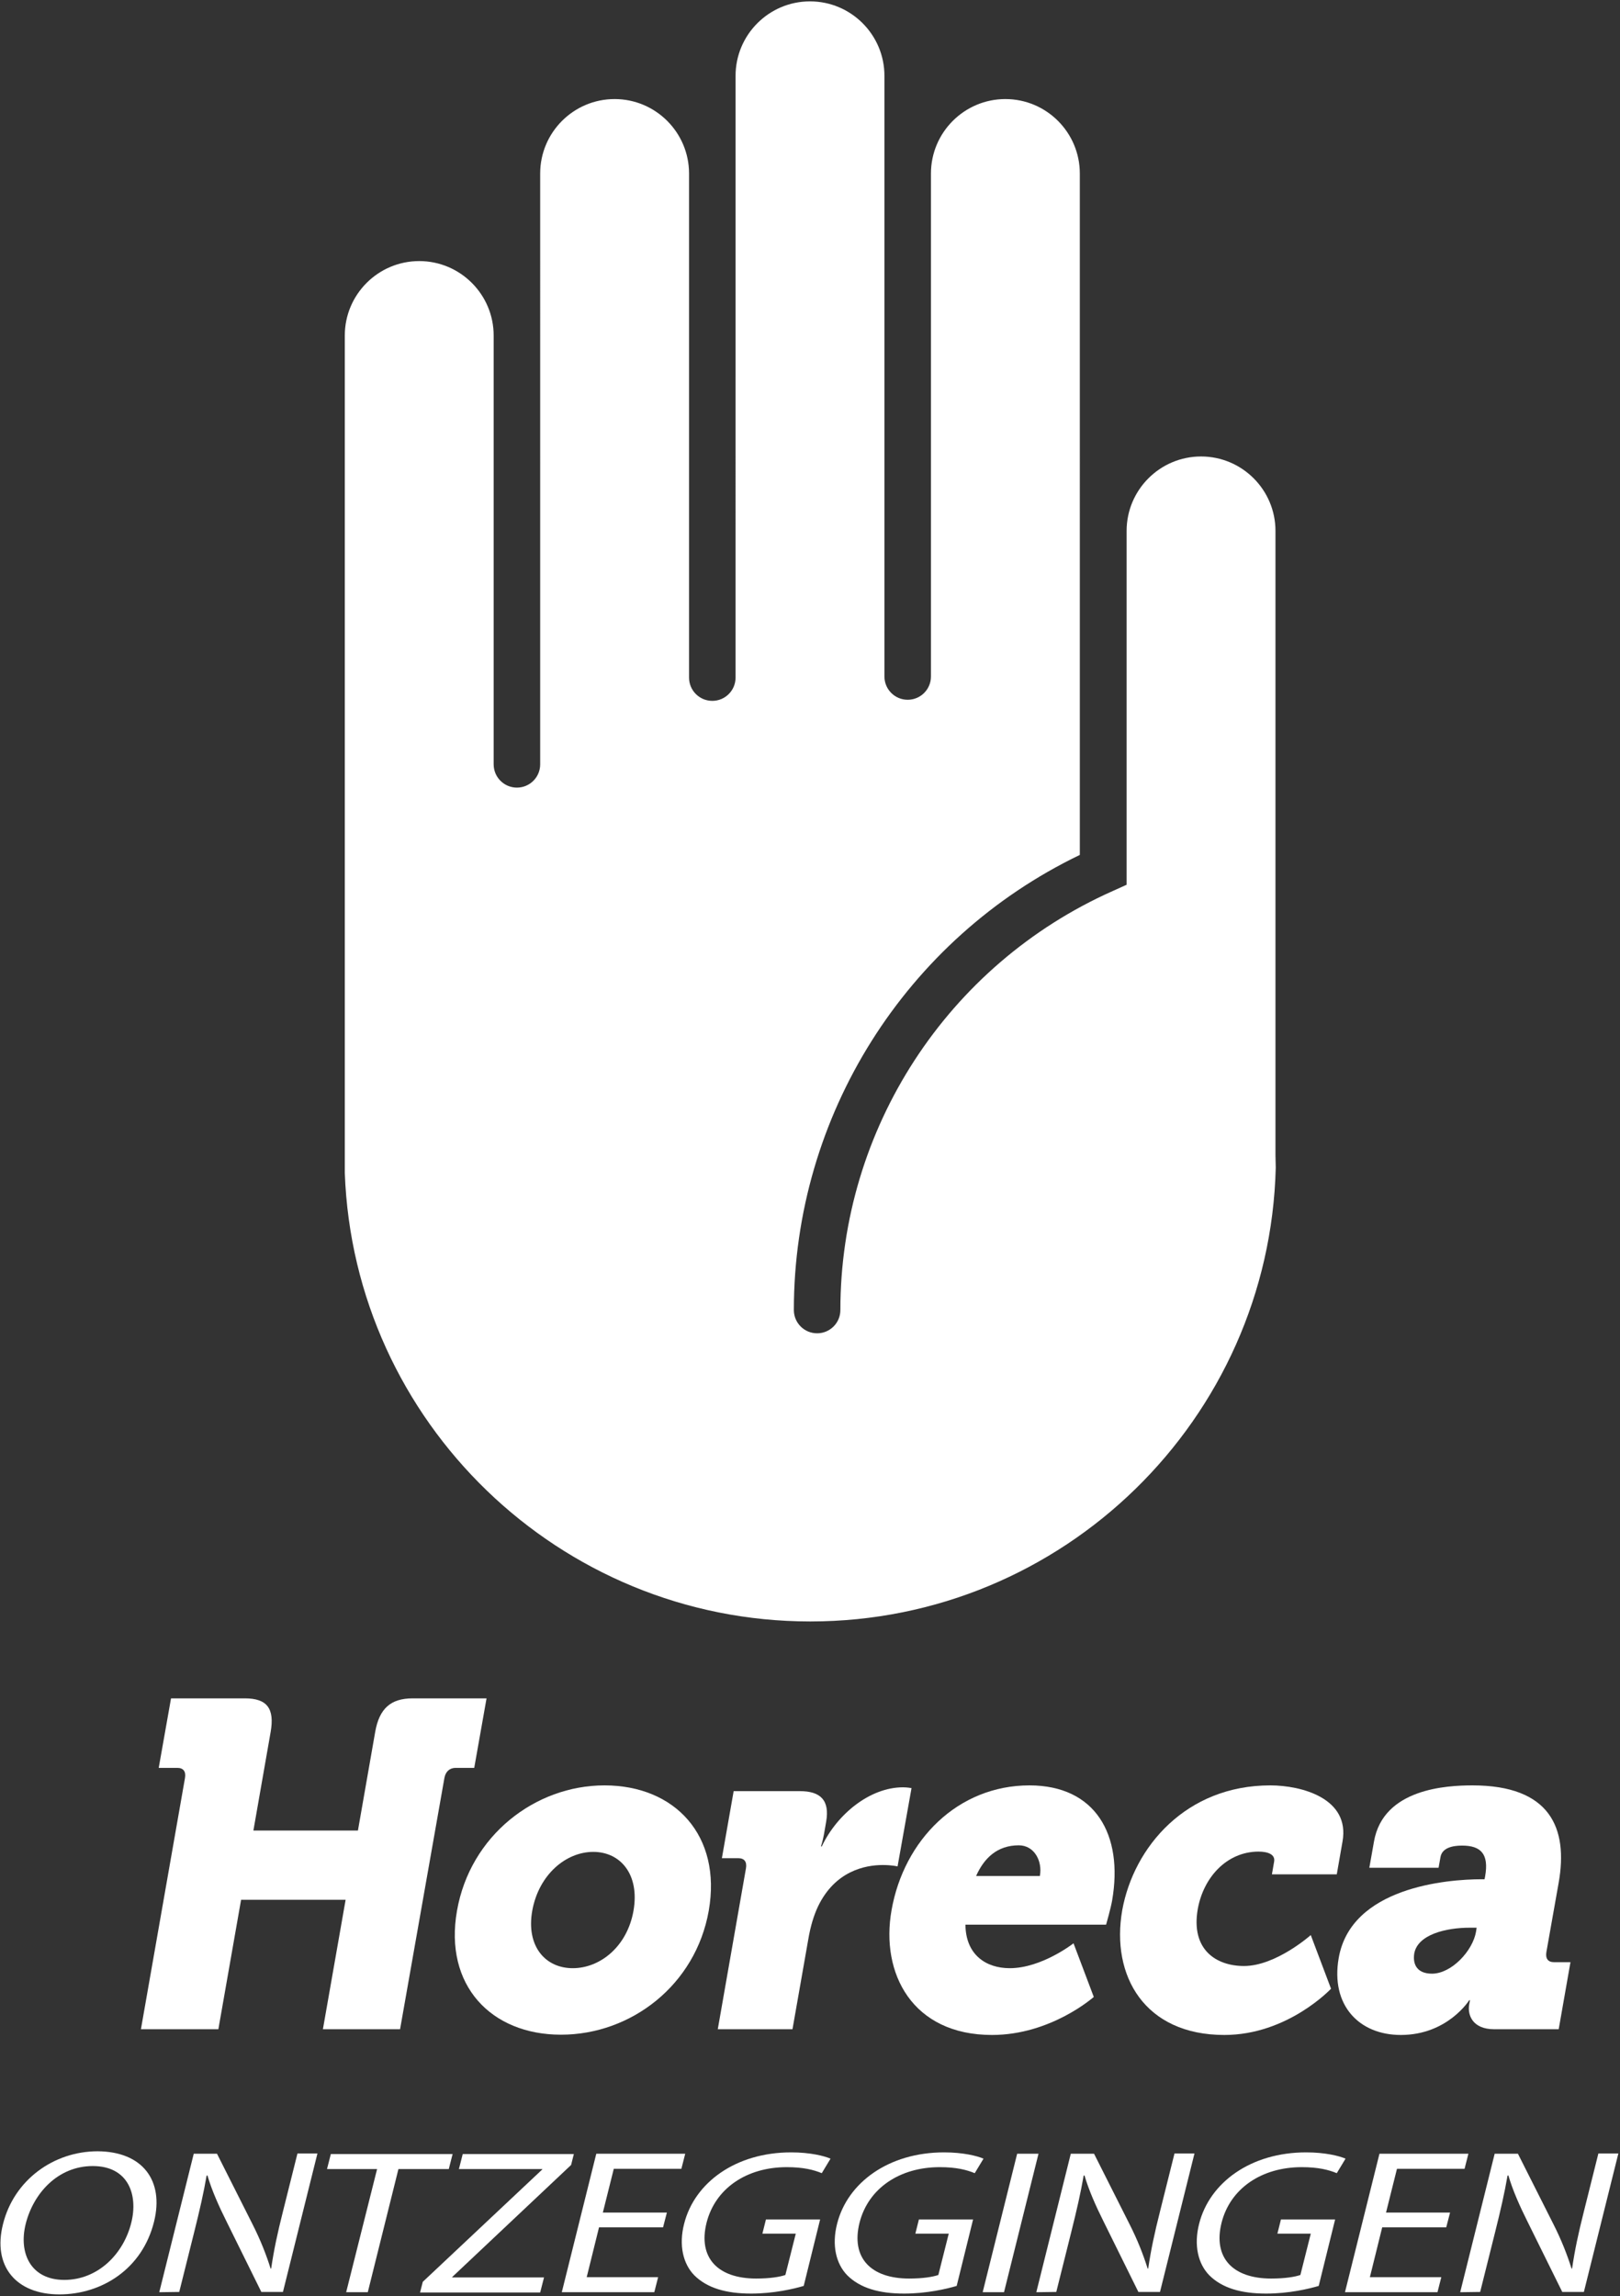
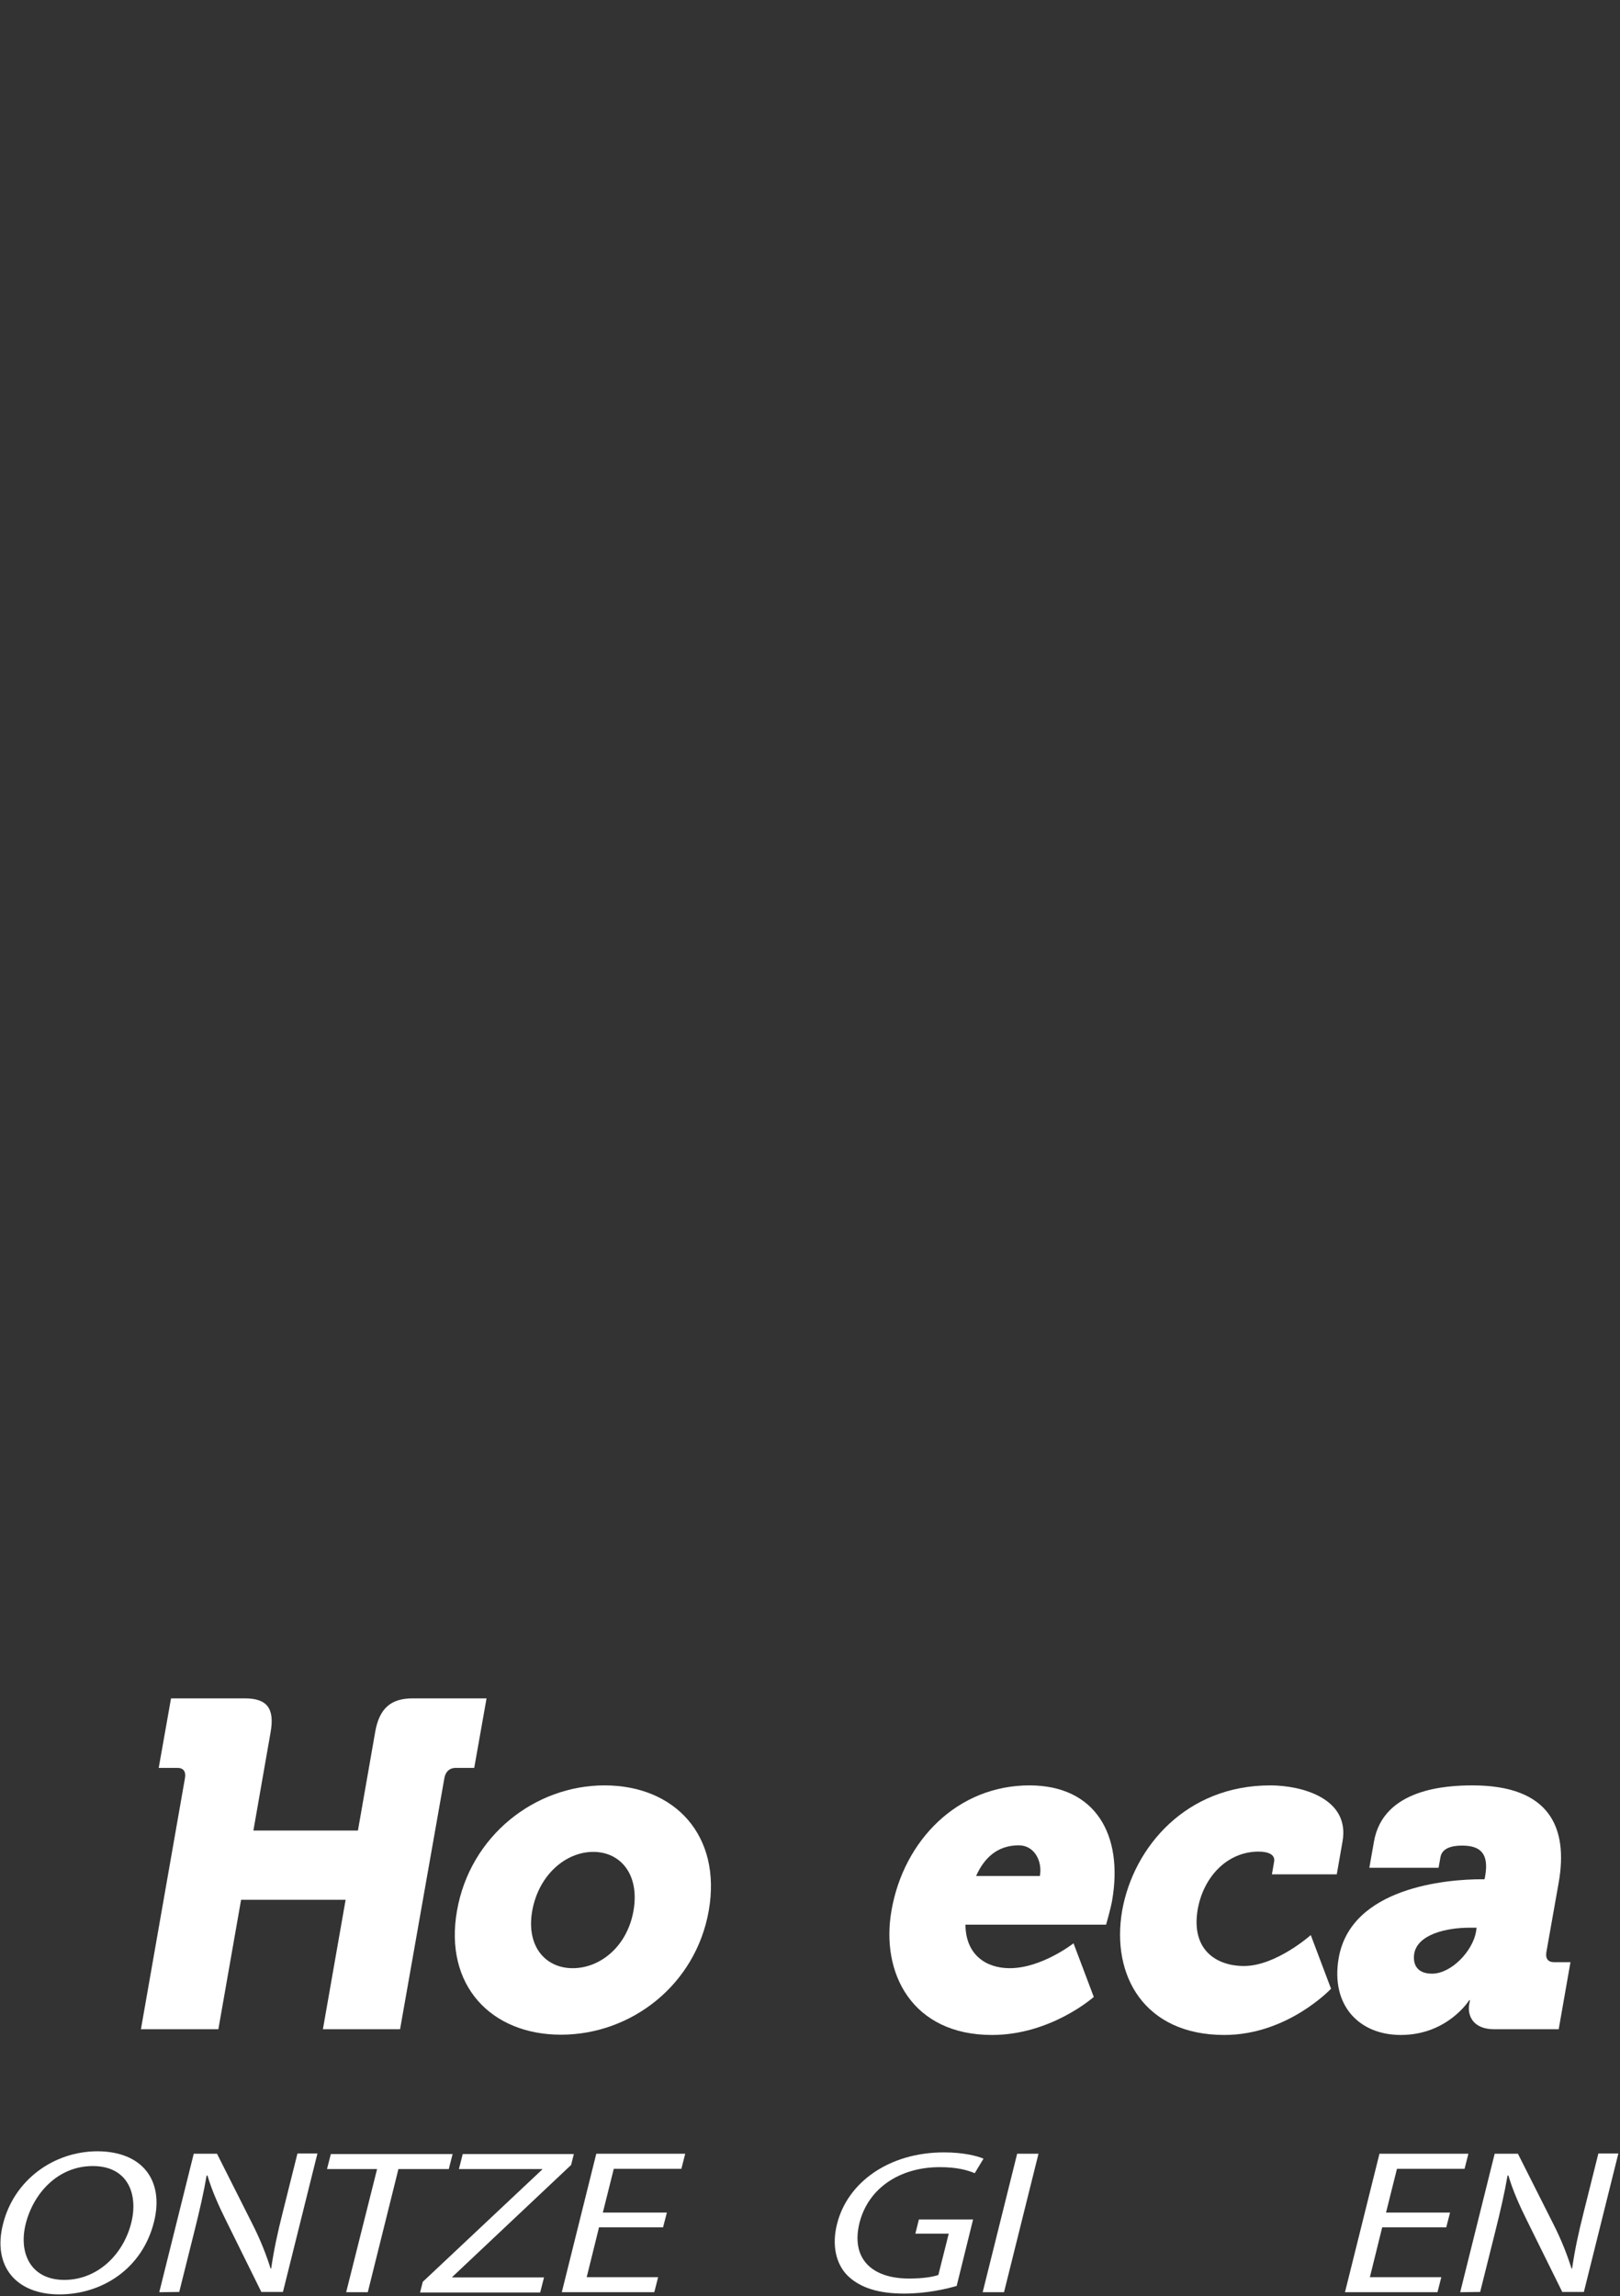
<svg xmlns="http://www.w3.org/2000/svg" xmlns:xlink="http://www.w3.org/1999/xlink" version="1.1" id="Layer_1" x="0px" y="0px" viewBox="0 0 592 839" style="enable-background:new 0 0 592 839;" xml:space="preserve">
  <rect x="0" y="0" width="592" height="839" fill="#333333" stroke="none" />
  <style type="text/css">
	.st0{clip-path:url(#SVGID_00000144320709731757619600000014874617497798280849_);}
	.st1{fill:#FFFFFF;}
</style>
  <g>
    <defs>
      <rect id="SVGID_1_" width="592" height="839" />
    </defs>
    <clipPath id="SVGID_00000165218886563272705330000006397249098384809146_">
      <use xlink:href="#SVGID_1_" style="overflow:visible;" />
    </clipPath>
    <g style="clip-path:url(#SVGID_00000165218886563272705330000006397249098384809146_);">
      <path class="st1" d="M67.6,649.7c0.4-2.4-0.6-3.7-2.8-3.7H58l4.5-25.4h27c8.1,0,10.9,3.7,9.4,12.3l-6.3,36h38.2l6.3-36    c1.5-8.6,5.7-12.3,13.7-12.3h27l-4.5,25.4h-6.8c-2.2,0-3.7,1.4-4.1,3.7l-16.2,91.8H118l8.3-47.3H88.1l-8.3,47.3H51.5L67.6,649.7z" />
      <path class="st1" d="M220.9,652.4c25.8,0,42.9,18.4,38.1,45.8c-4.8,27.2-28.4,45.3-54,45.3s-42.8-18.1-38-45.3    C171.8,670.8,195.5,652.4,220.9,652.4z M209.3,719.2c10,0,19.9-7.9,22.2-21c2.3-13.2-4.7-21.5-14.7-21.5s-19.9,8.3-22.3,21.5    C192.2,711.2,199.3,719.2,209.3,719.2z" />
-       <path class="st1" d="M272.6,682.7c0.4-2.4-0.6-3.7-2.8-3.7h-6l4.3-24.5h24.2c7.4,0,11,3.2,9.6,11.2l-0.8,4.6    c-0.5,2.7-1.1,4.4-1.1,4.4h0.3c5.6-11.8,17.6-21.6,29.7-21.6c1.6,0,3.1,0.3,3.1,0.3L328,682c0,0-2.1-0.5-5.4-0.5    c-6.5,0-17.5,2.2-23.7,15.2c-1.5,3.2-2.7,7.1-3.5,11.8l-5.8,33h-27.3L272.6,682.7z" />
      <path class="st1" d="M376.2,652.4c24,0,34.4,17.9,30.2,42.1c-0.5,2.9-2.2,8.8-2.2,8.8h-51.4c0.1,11,7.5,15.9,16.2,15.9    c11.7,0,23.3-9.1,23.3-9.1l7.4,19.6c0,0-15.6,13.9-37.2,13.9c-29.1,0-40.8-22.5-36.7-45.6C330.3,672.4,350,652.4,376.2,652.4z     M380,685.5c1-5.4-2-11.2-7.7-11.2c-7.9,0-12.7,4.7-15.6,11.2H380z" />
      <path class="st1" d="M464.2,652.4c11.4,0,29.2,4.7,26.4,20.5l-2.1,12h-23.7l0.8-4.6c0.5-2.7-2.3-3.7-5.7-3.7    c-11.5,0-20.1,9.3-22.2,21c-2.6,14.9,6.8,20.8,16.9,20.8c11.7,0,24.4-11.3,24.4-11.3l7.4,19.6c0,0-15.8,16.9-39,16.9    c-29.1,0-41.5-21.6-37.3-45.6C414.3,674.9,433.4,652.4,464.2,652.4z" />
      <path class="st1" d="M541.4,686.7h1.1l0.2-1c1.5-8.3-1.6-11.3-8.4-11.3c-3.5,0-7.3,0.8-7.9,4.2l-0.7,3.9h-25.3l1.7-9.6    c3.4-19.4,26.7-20.5,36-20.5c28.4,0,35,15.6,31.5,35.5l-4.5,25.4c-0.4,2.4,0.6,3.7,2.8,3.7h6l-4.3,24.5H546    c-7.9,0-9.8-5.2-9.1-9.1c0.1-0.7,0.3-1.5,0.3-1.5h-0.3c0,0-7.9,12.7-25,12.7c-15.2,0-25.7-10.8-22.7-28.1    C493.7,689.6,528.8,686.7,541.4,686.7z M523.3,721.2c7.1,0,14.9-8.3,16.1-15.4l0.2-1.4h-2.5c-8.7,0-19.1,2.5-20.3,9.5    C516.2,718,518,721.2,523.3,721.2z" />
      <path class="st1" d="M56.3,811.8c-4.3,17.4-19.2,26.6-34.6,26.6c-15.9,0-24.5-10.4-20.6-25.7c4-16.1,18.5-26.6,34.6-26.6    C52.1,786.2,60,796.8,56.3,811.8z M9.4,812.6c-2.7,10.8,1.9,20.5,14.1,20.5c12.3,0,21.7-9.5,24.5-21c2.5-10.1-1.1-20.6-14.1-20.6    C21.1,791.5,12.2,801.5,9.4,812.6z" />
      <path class="st1" d="M58.2,837.6L70.8,787h8.5l12.9,25.6c3,5.9,5.1,11.3,6.7,16.4l0.2-0.1c1-6.8,2.3-12.9,4.3-20.8l5.3-21.2h7.3    l-12.6,50.6h-7.9l-12.7-25.7c-2.8-5.6-5.4-11.4-7-16.9l-0.3,0.1c-1.1,6.4-2.5,12.5-4.6,20.9l-5.4,21.6L58.2,837.6L58.2,837.6z" />
      <path class="st1" d="M137.8,792.6h-18.3l1.4-5.5h44.5l-1.4,5.5h-18.4l-11.2,45h-7.9L137.8,792.6z" />
      <path class="st1" d="M154.5,833.8l43.6-41l0.1-0.2h-30.5l1.4-5.5h40.6l-1,4L165.3,832l-0.1,0.2h33.6l-1.4,5.5h-43.9L154.5,833.8z" />
      <path class="st1" d="M242.3,813.9h-23.4l-4.5,18.2h26.1l-1.4,5.5h-33.8l12.6-50.6h32.5l-1.4,5.5h-24.7l-4,16h23.4L242.3,813.9z" />
-       <path class="st1" d="M293.7,835.3c-3.7,1.1-11,2.8-19.2,2.8c-9.1,0-16.1-2-20.8-6.7c-4.1-4.2-5.7-11-3.7-18.8    c3.8-15.1,18.9-26.1,39.1-26.1c7,0,12.1,1.3,14.4,2.3l-3.2,5.3c-2.9-1.2-6.7-2.2-12.8-2.2c-14.6,0-26.1,7.7-29.3,20.3    c-3.2,12.8,4.1,20.4,18.1,20.4c5.1,0,8.7-0.6,10.7-1.3l3.8-15.1h-12.2l1.3-5.2h19.8L293.7,835.3z" />
      <path class="st1" d="M349.6,835.3c-3.7,1.1-11,2.8-19.2,2.8c-9.1,0-16.1-2-20.8-6.7c-4.1-4.2-5.7-11-3.7-18.8    c3.8-15.1,18.9-26.1,39.1-26.1c7,0,12.1,1.3,14.4,2.3l-3.2,5.3c-2.9-1.2-6.7-2.2-12.8-2.2c-14.6,0-26.1,7.7-29.3,20.3    c-3.2,12.8,4.1,20.4,18.1,20.4c5.1,0,8.7-0.6,10.7-1.3l3.8-15.1h-12.2l1.3-5.2h19.8L349.6,835.3z" />
      <path class="st1" d="M379.5,787l-12.6,50.6h-7.8l12.6-50.6H379.5z" />
-       <path class="st1" d="M378.7,837.6l12.6-50.6h8.5l12.9,25.6c3,5.9,5.1,11.3,6.7,16.4l0.2-0.1c1-6.8,2.3-12.9,4.3-20.8l5.3-21.2h7.3    l-12.6,50.6H416l-12.7-25.7c-2.8-5.6-5.4-11.4-7-16.9L396,795c-1.1,6.4-2.5,12.5-4.6,20.9l-5.4,21.6L378.7,837.6L378.7,837.6z" />
-       <path class="st1" d="M481.9,835.3c-3.7,1.1-11,2.8-19.2,2.8c-9.1,0-16.1-2-20.8-6.7c-4.1-4.2-5.7-11-3.7-18.8    c3.8-15.1,18.9-26.1,39.1-26.1c7,0,12.1,1.3,14.4,2.3l-3.2,5.3c-2.9-1.2-6.7-2.2-12.8-2.2c-14.6,0-26.1,7.7-29.3,20.3    c-3.2,12.8,4.1,20.4,18.1,20.4c5.1,0,8.7-0.6,10.7-1.3l3.8-15.1h-12.2l1.3-5.2h19.8L481.9,835.3z" />
      <path class="st1" d="M528.5,813.9h-23.4l-4.5,18.2h26.1l-1.4,5.5h-33.8l12.6-50.6h32.5l-1.4,5.5h-24.7l-4,16h23.4L528.5,813.9z" />
      <path class="st1" d="M533.6,837.6l12.6-50.6h8.5l12.9,25.6c3,5.9,5.1,11.3,6.7,16.4l0.2-0.1c1-6.8,2.3-12.9,4.3-20.8l5.3-21.2h7.3    l-12.6,50.6h-7.9l-12.7-25.7c-2.8-5.6-5.4-11.4-7-16.9l-0.3,0.1c-1.1,6.4-2.5,12.5-4.6,20.9l-5.4,21.6L533.6,837.6L533.6,837.6z" />
-       <path class="st1" d="M296.1,592.5c-91.7,0-166.8-72.9-170.1-163.9v-306c0-15,12.2-27.2,27.2-27.2s27.2,12.2,27.2,27.2v156.7    c0,4.7,3.8,8.5,8.5,8.5c4.7,0,8.5-3.8,8.5-8.5V63.4c0-15,12.2-27.2,27.2-27.2s27.2,12.2,27.2,27.2v184.2c0,4.7,3.8,8.5,8.5,8.5    c4.7,0,8.5-3.8,8.5-8.5V27.7c0-15,12.2-27.2,27.2-27.2s27.2,12.2,27.2,27.2v219.5c0,4.7,3.8,8.5,8.5,8.5c4.7,0,8.5-3.8,8.5-8.5    V63.4c0-15,12.2-27.2,27.2-27.2s27.2,12.2,27.2,27.2V194v118.4C331,343,290.1,407.7,290.1,478.7c0,4.7,3.8,8.5,8.5,8.5    c4.7,0,8.5-3.8,8.5-8.5c0-66.1,39.1-126.2,99.5-153.1l5.1-2.3v-44c0,0,0,0,0-0.1V194c0-15,12.2-27.2,27.2-27.2    s27.2,12.2,27.2,27.2v228.3l0.1,4.4C463.9,518.6,388.5,592.5,296.1,592.5z" />
    </g>
  </g>
</svg>